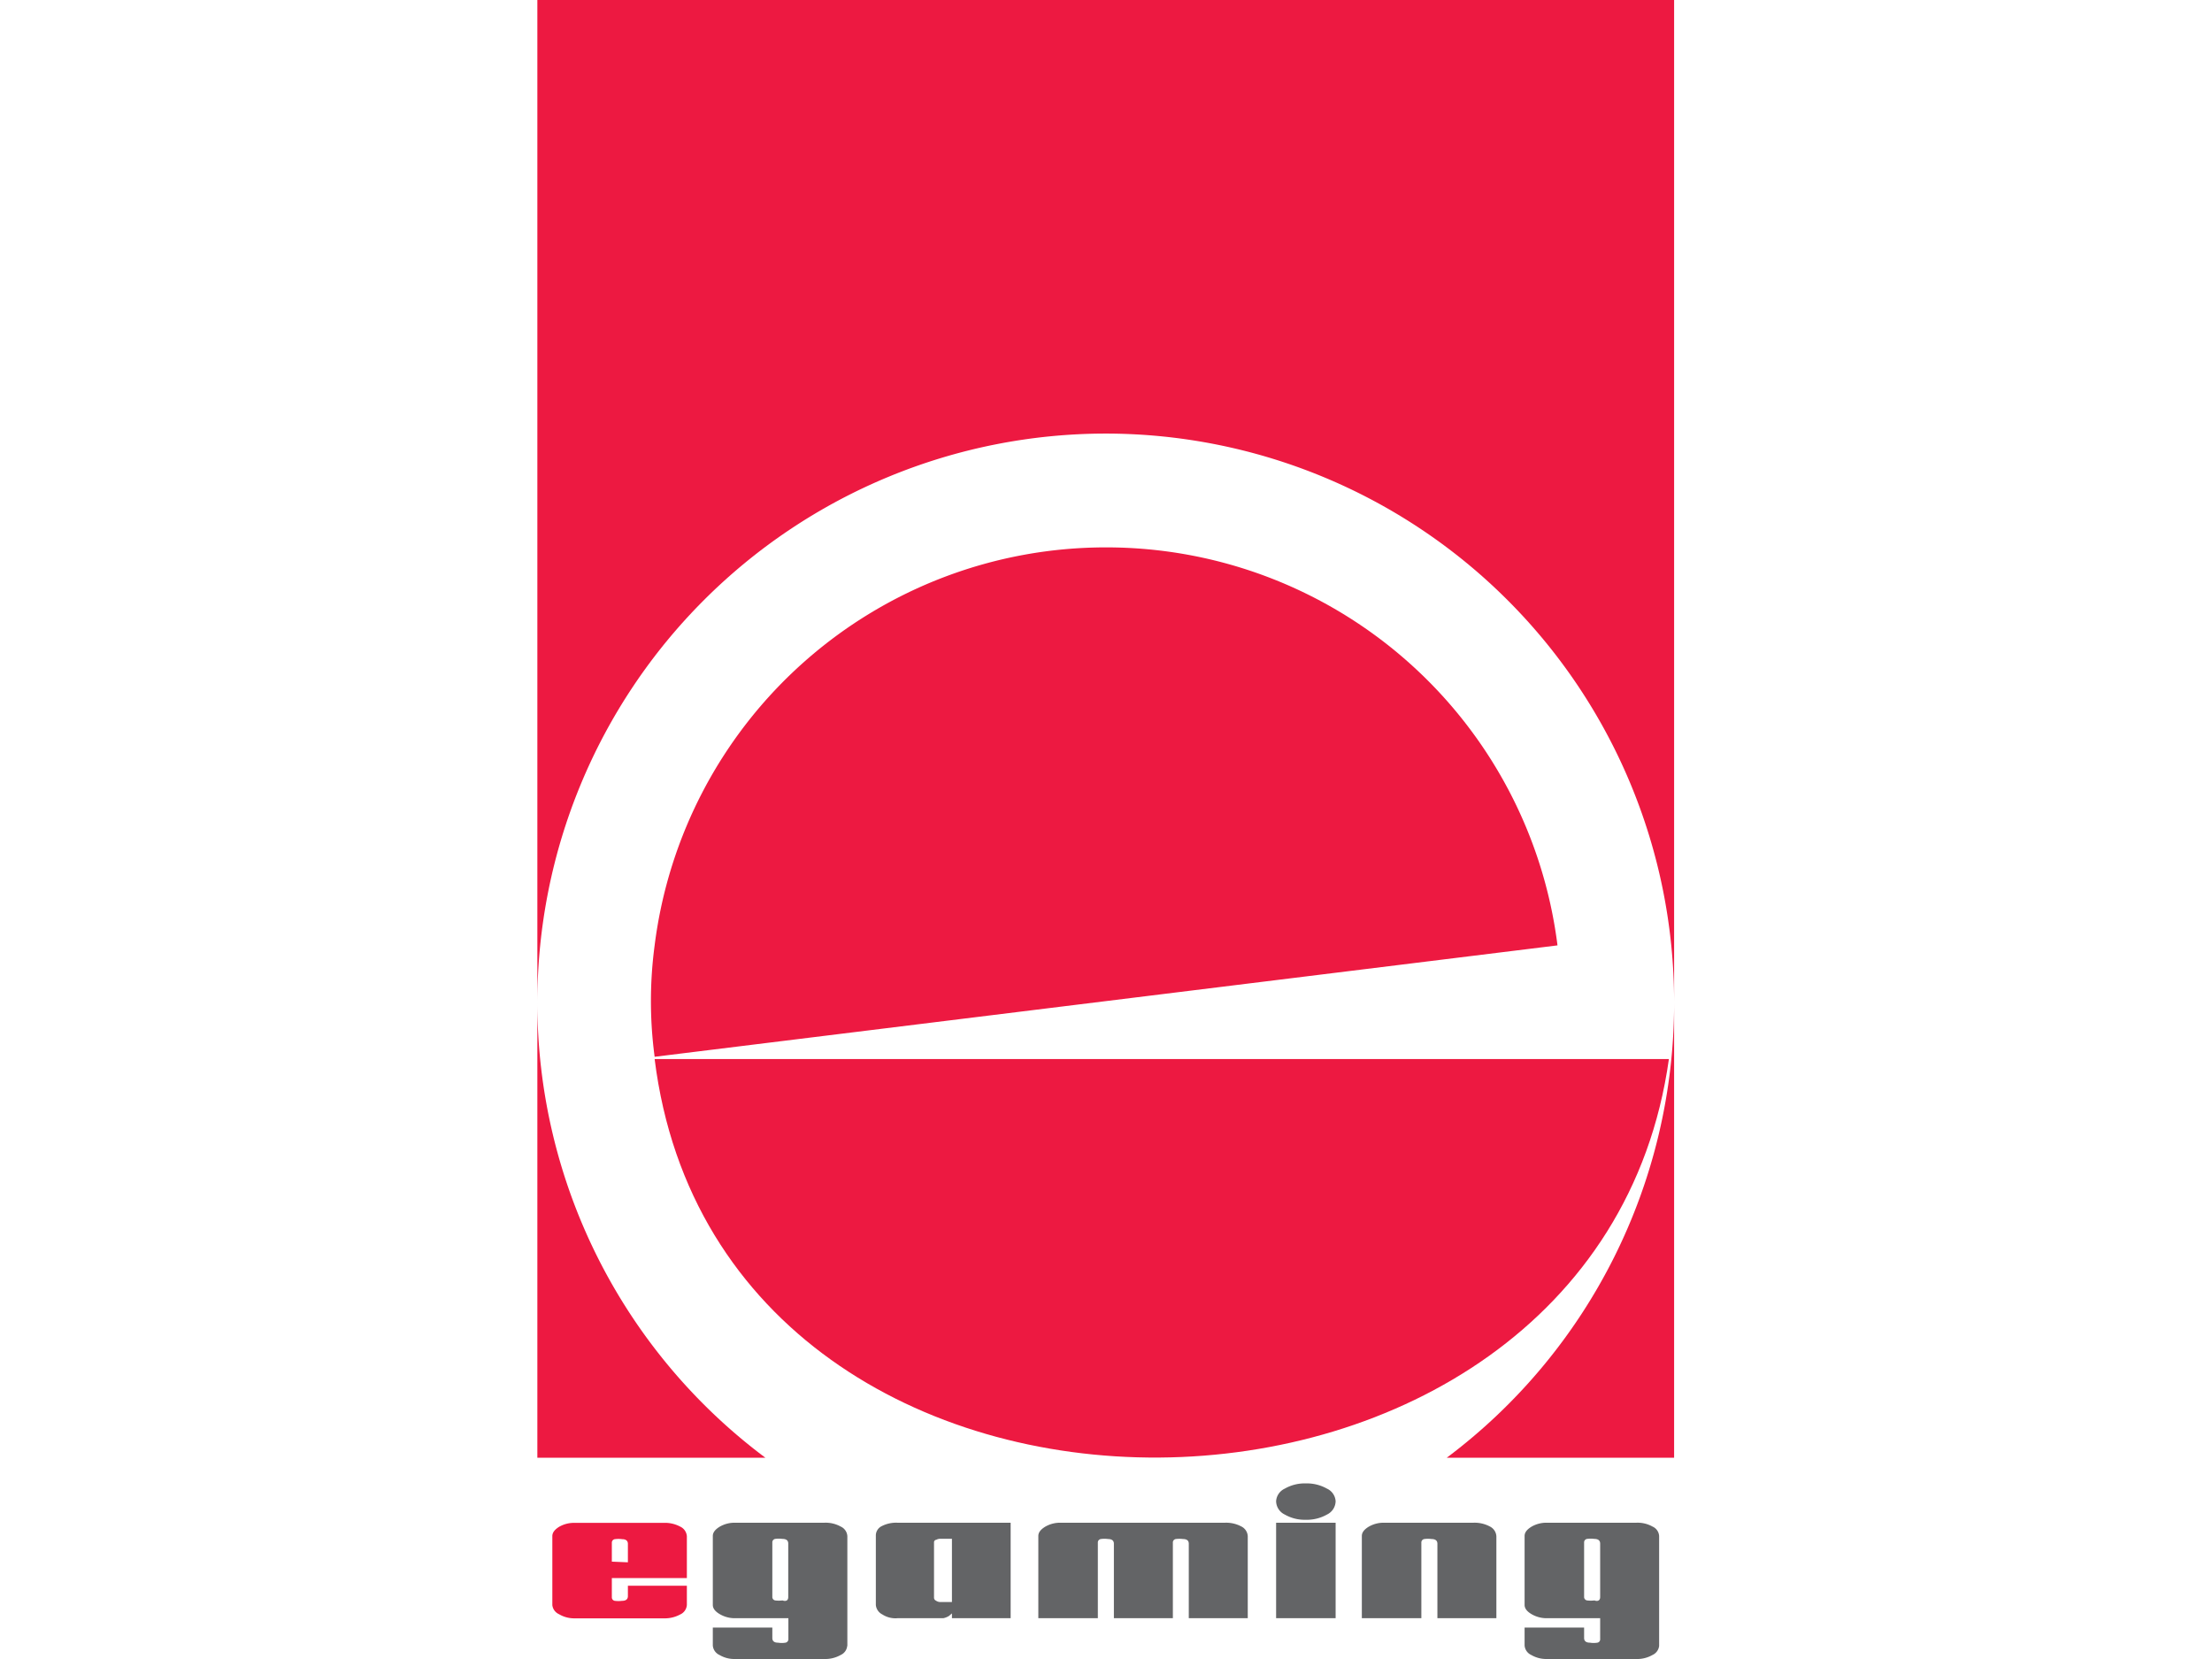
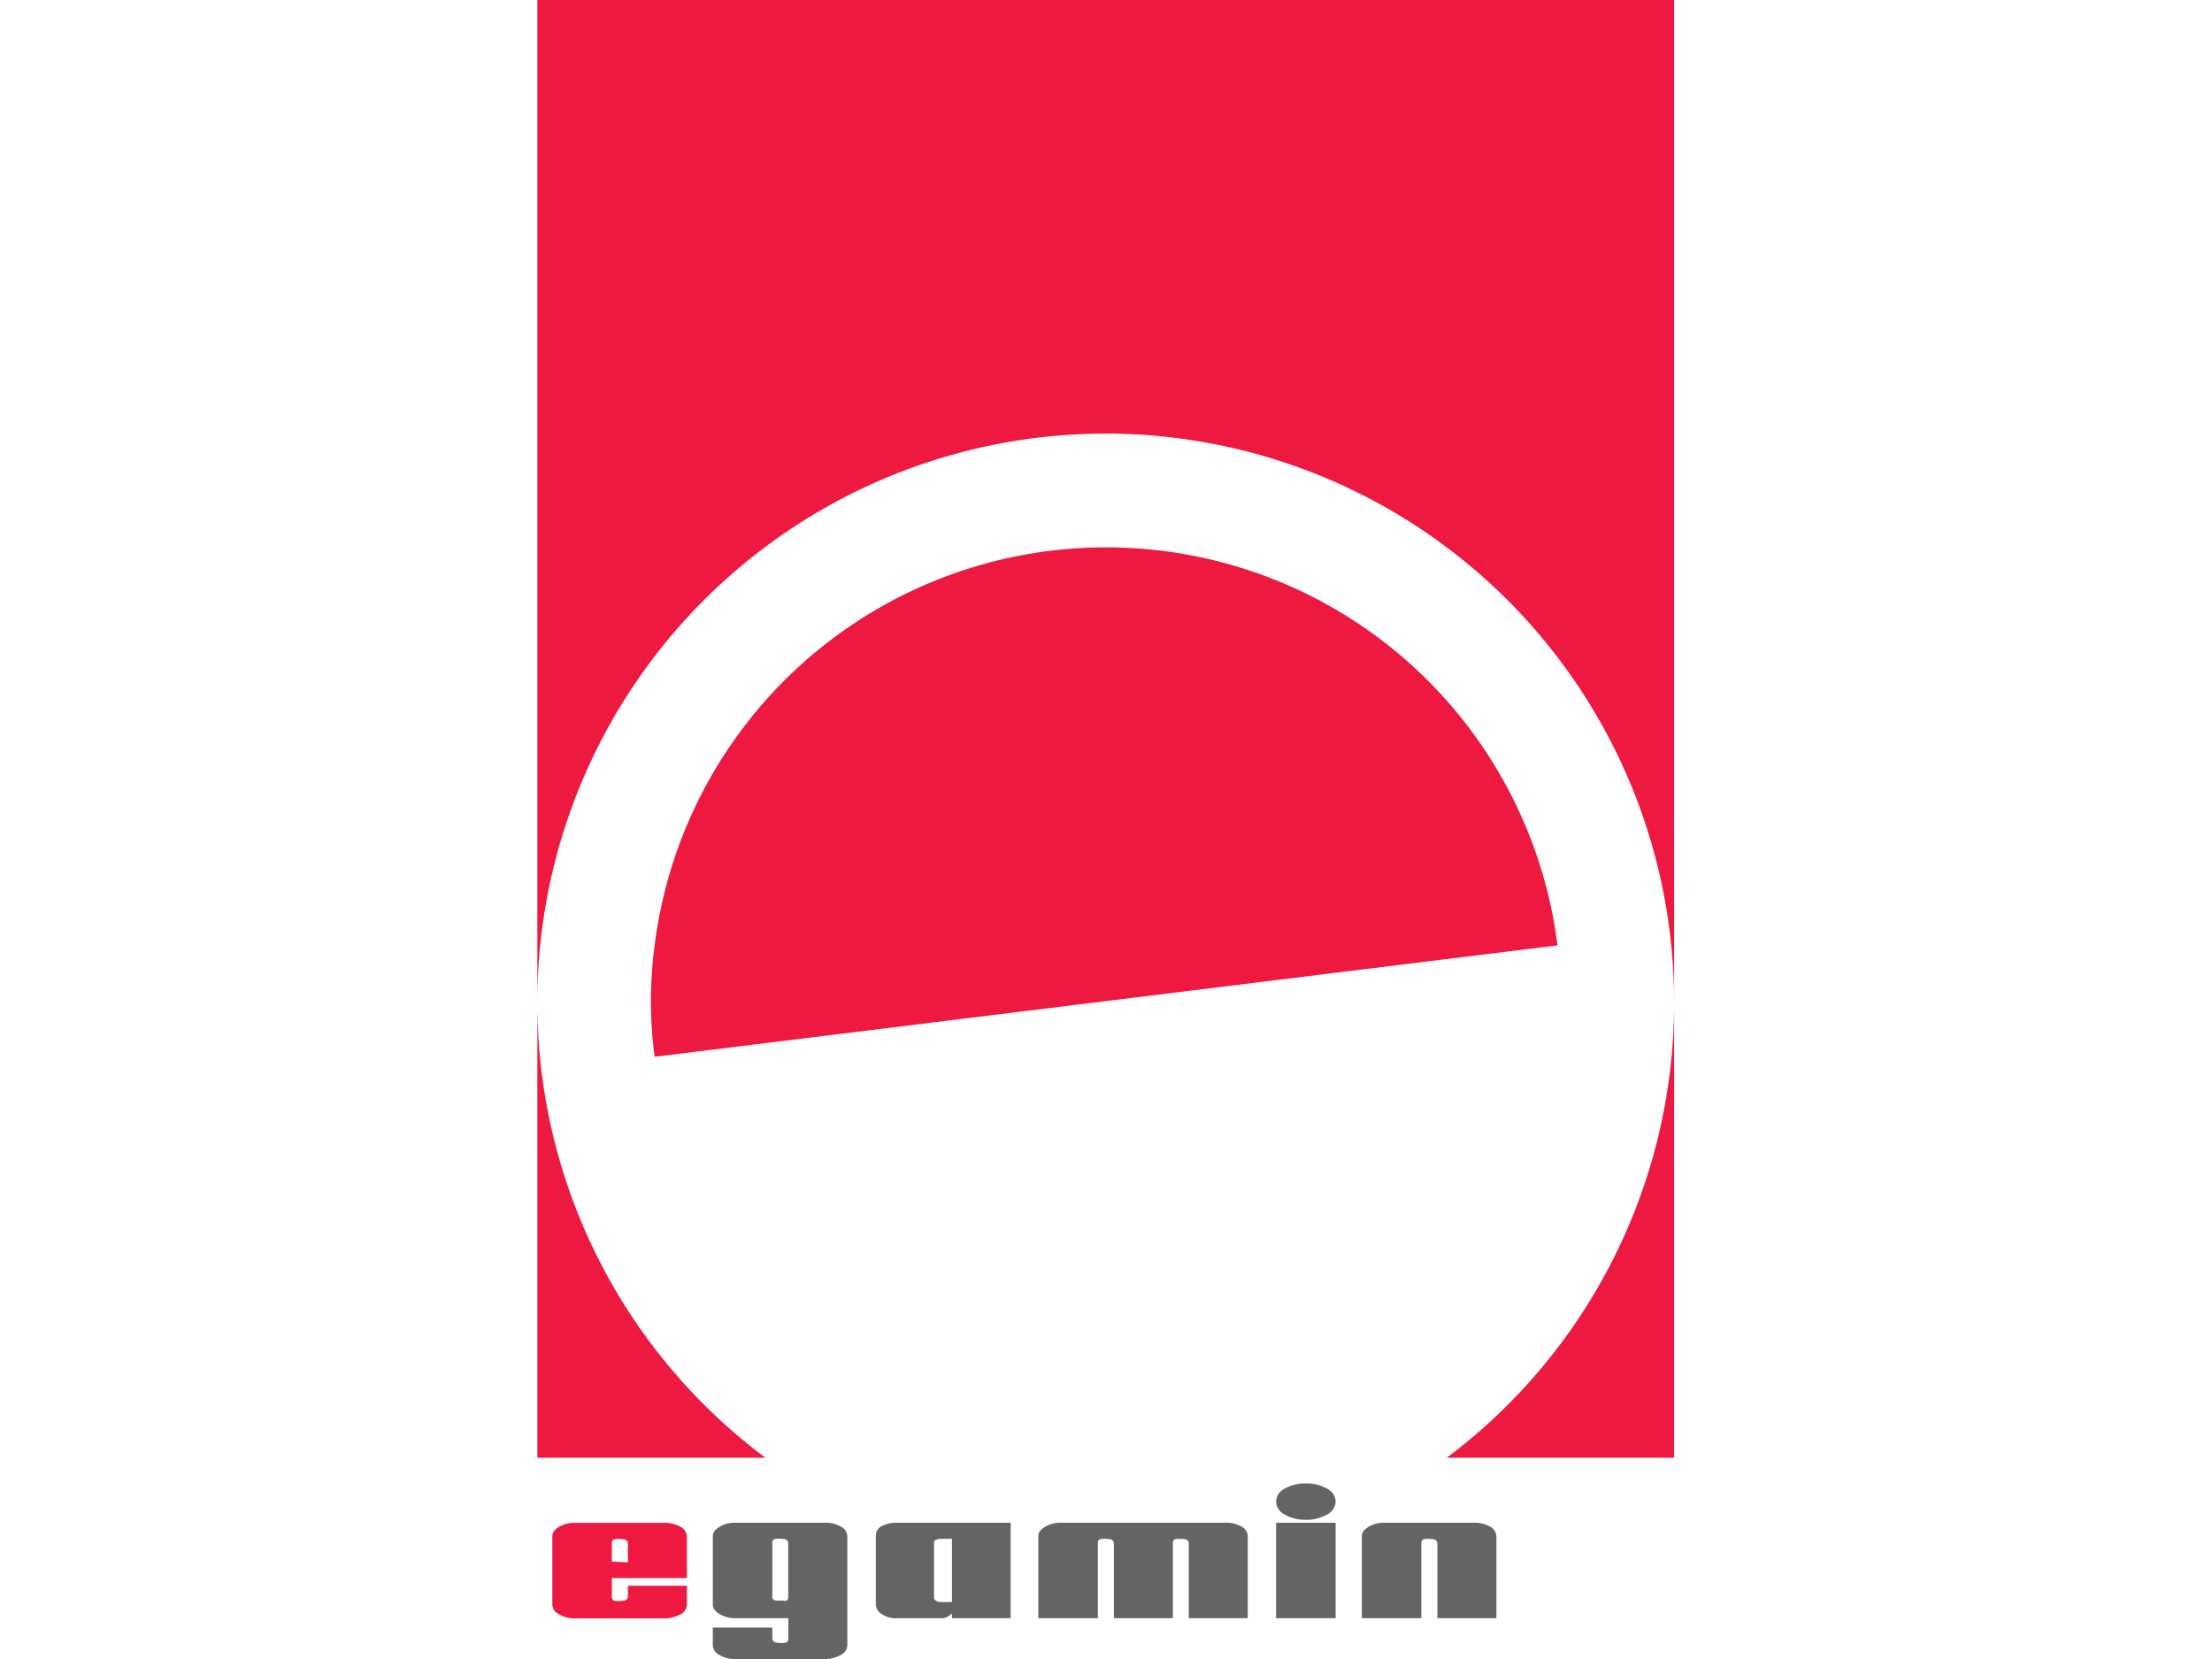
<svg xmlns="http://www.w3.org/2000/svg" viewBox="0 0 85.04 124.05" width="120" height="90">
  <defs>
    <style>.cls-1{fill:none;}.cls-2{clip-path:url(#clip-path);}.cls-3{fill:#ed1941;}.cls-4{fill:#636466;}</style>
    <clipPath id="clip-path">
      <rect class="cls-1" width="85.04" height="124.28" />
    </clipPath>
  </defs>
  <g id="Слой_2" data-name="Слой 2">
    <g id="Слой_1-2" data-name="Слой 1">
      <g class="cls-2">
        <path class="cls-3" d="M42.52,32.42A42.52,42.52,0,0,1,85,74.9V0H0V74.94A42.52,42.52,0,0,1,42.52,32.42Z" />
        <path class="cls-3" d="M0,74.94V109H17.05A42.47,42.47,0,0,1,0,74.94Z" />
-         <path class="cls-3" d="M68,109H85V75A42.49,42.49,0,0,1,68,109Z" />
+         <path class="cls-3" d="M68,109H85V75A42.49,42.49,0,0,1,68,109" />
        <path class="cls-3" d="M42.52,40.93A34,34,0,0,0,8.77,70.69a31.38,31.38,0,0,0,0,8.33l67.51-8.33A34,34,0,0,0,42.52,40.93Z" />
-         <path class="cls-3" d="M84.61,79.19H8.77C13.79,119.43,79.12,118.41,84.61,79.19Z" />
        <path class="cls-3" d="M11.18,120a.84.84,0,0,1-.5.72,2.41,2.41,0,0,1-1.21.29H2.77a2.22,2.22,0,0,1-1.15-.31.85.85,0,0,1-.5-.68v-5.16c0-.26.17-.48.5-.69a2.22,2.22,0,0,1,1.15-.3h6.7a2.41,2.41,0,0,1,1.21.28.86.86,0,0,1,.5.73V118H5.57v1.43a.26.26,0,0,0,.22.27,2.18,2.18,0,0,0,.55,0c.28,0,.43-.12.43-.35v-.78h4.41Zm-4.41-3.18v-1.38c0-.23-.15-.35-.43-.35a2,2,0,0,0-.55,0,.26.26,0,0,0-.22.27v1.41Z" />
        <path class="cls-4" d="M23.17,123.07a.83.83,0,0,1-.49.68,2.34,2.34,0,0,1-1.21.3h-6.7a2.17,2.17,0,0,1-1.15-.3.85.85,0,0,1-.5-.71V121.7h4.45v.78c0,.23.14.35.43.35a1.72,1.72,0,0,0,.55,0,.26.26,0,0,0,.22-.27V121h-4a2.21,2.21,0,0,1-1.14-.31c-.34-.2-.51-.43-.51-.68v-5.16c0-.26.17-.48.51-.69a2.21,2.21,0,0,1,1.14-.3h6.7a2.32,2.32,0,0,1,1.22.29.84.84,0,0,1,.49.72v8.2Zm-4.41-3.65v-4c0-.23-.14-.35-.43-.35a2.08,2.08,0,0,0-.55,0,.26.26,0,0,0-.21.27v4.06a.26.26,0,0,0,.21.27,2.23,2.23,0,0,0,.55,0C18.62,119.77,18.76,119.65,18.76,119.42Z" />
        <path class="cls-4" d="M35.39,121H31v-.36l-.22.19a1.29,1.29,0,0,1-.43.17H26.92a1.79,1.79,0,0,1-1.12-.28.88.88,0,0,1-.49-.71v-5.22a.78.78,0,0,1,.45-.68,2.35,2.35,0,0,1,1.16-.25h8.47ZM31,119.79v-4.73h-.85a.64.64,0,0,0-.33.08c-.1,0-.16.11-.16.17v4.17a.25.25,0,0,0,.15.21.57.57,0,0,0,.34.1Z" />
        <path class="cls-4" d="M53.12,121H48.71v-5.57c0-.23-.14-.35-.43-.35a2.14,2.14,0,0,0-.55,0,.26.26,0,0,0-.21.27V121H43.11v-5.57c0-.23-.15-.35-.43-.35a2,2,0,0,0-.55,0,.26.26,0,0,0-.22.27V121H37.46v-6.15c0-.26.17-.48.51-.69a2.21,2.21,0,0,1,1.14-.3H51.42a2.42,2.42,0,0,1,1.22.28.86.86,0,0,1,.48.73Z" />
        <path class="cls-4" d="M59.69,112.25a1.13,1.13,0,0,1-.65,1,3.06,3.06,0,0,1-1.58.39,3,3,0,0,1-1.57-.39,1.13,1.13,0,0,1-.65-1,1.11,1.11,0,0,1,.65-.94,3,3,0,0,1,1.57-.39,3.06,3.06,0,0,1,1.58.39A1.11,1.11,0,0,1,59.69,112.25Zm0,8.75H55.24v-7.14h4.45Z" />
        <path class="cls-4" d="M71.71,121H67.3v-5.57c0-.23-.15-.35-.43-.35a2,2,0,0,0-.55,0,.26.26,0,0,0-.22.27V121H61.65v-6.15c0-.26.17-.48.51-.69a2.21,2.21,0,0,1,1.14-.3H70a2.42,2.42,0,0,1,1.22.28.87.87,0,0,1,.49.73Z" />
-         <path class="cls-4" d="M83.88,123.07a.85.85,0,0,1-.5.68,2.29,2.29,0,0,1-1.21.3h-6.7a2.22,2.22,0,0,1-1.15-.3.85.85,0,0,1-.5-.71V121.7h4.45v.78c0,.23.15.35.44.35a1.76,1.76,0,0,0,.55,0,.25.25,0,0,0,.21-.27V121h-4a2.21,2.21,0,0,1-1.14-.31c-.34-.2-.51-.43-.51-.68v-5.16c0-.26.17-.48.51-.69a2.21,2.21,0,0,1,1.14-.3h6.71a2.28,2.28,0,0,1,1.21.29.82.82,0,0,1,.49.72Zm-4.41-3.65v-4c0-.23-.15-.35-.43-.35a2,2,0,0,0-.55,0,.26.26,0,0,0-.22.27v4.06a.26.26,0,0,0,.22.27,2.18,2.18,0,0,0,.55,0C79.32,119.77,79.47,119.65,79.47,119.42Z" />
      </g>
    </g>
  </g>
</svg>